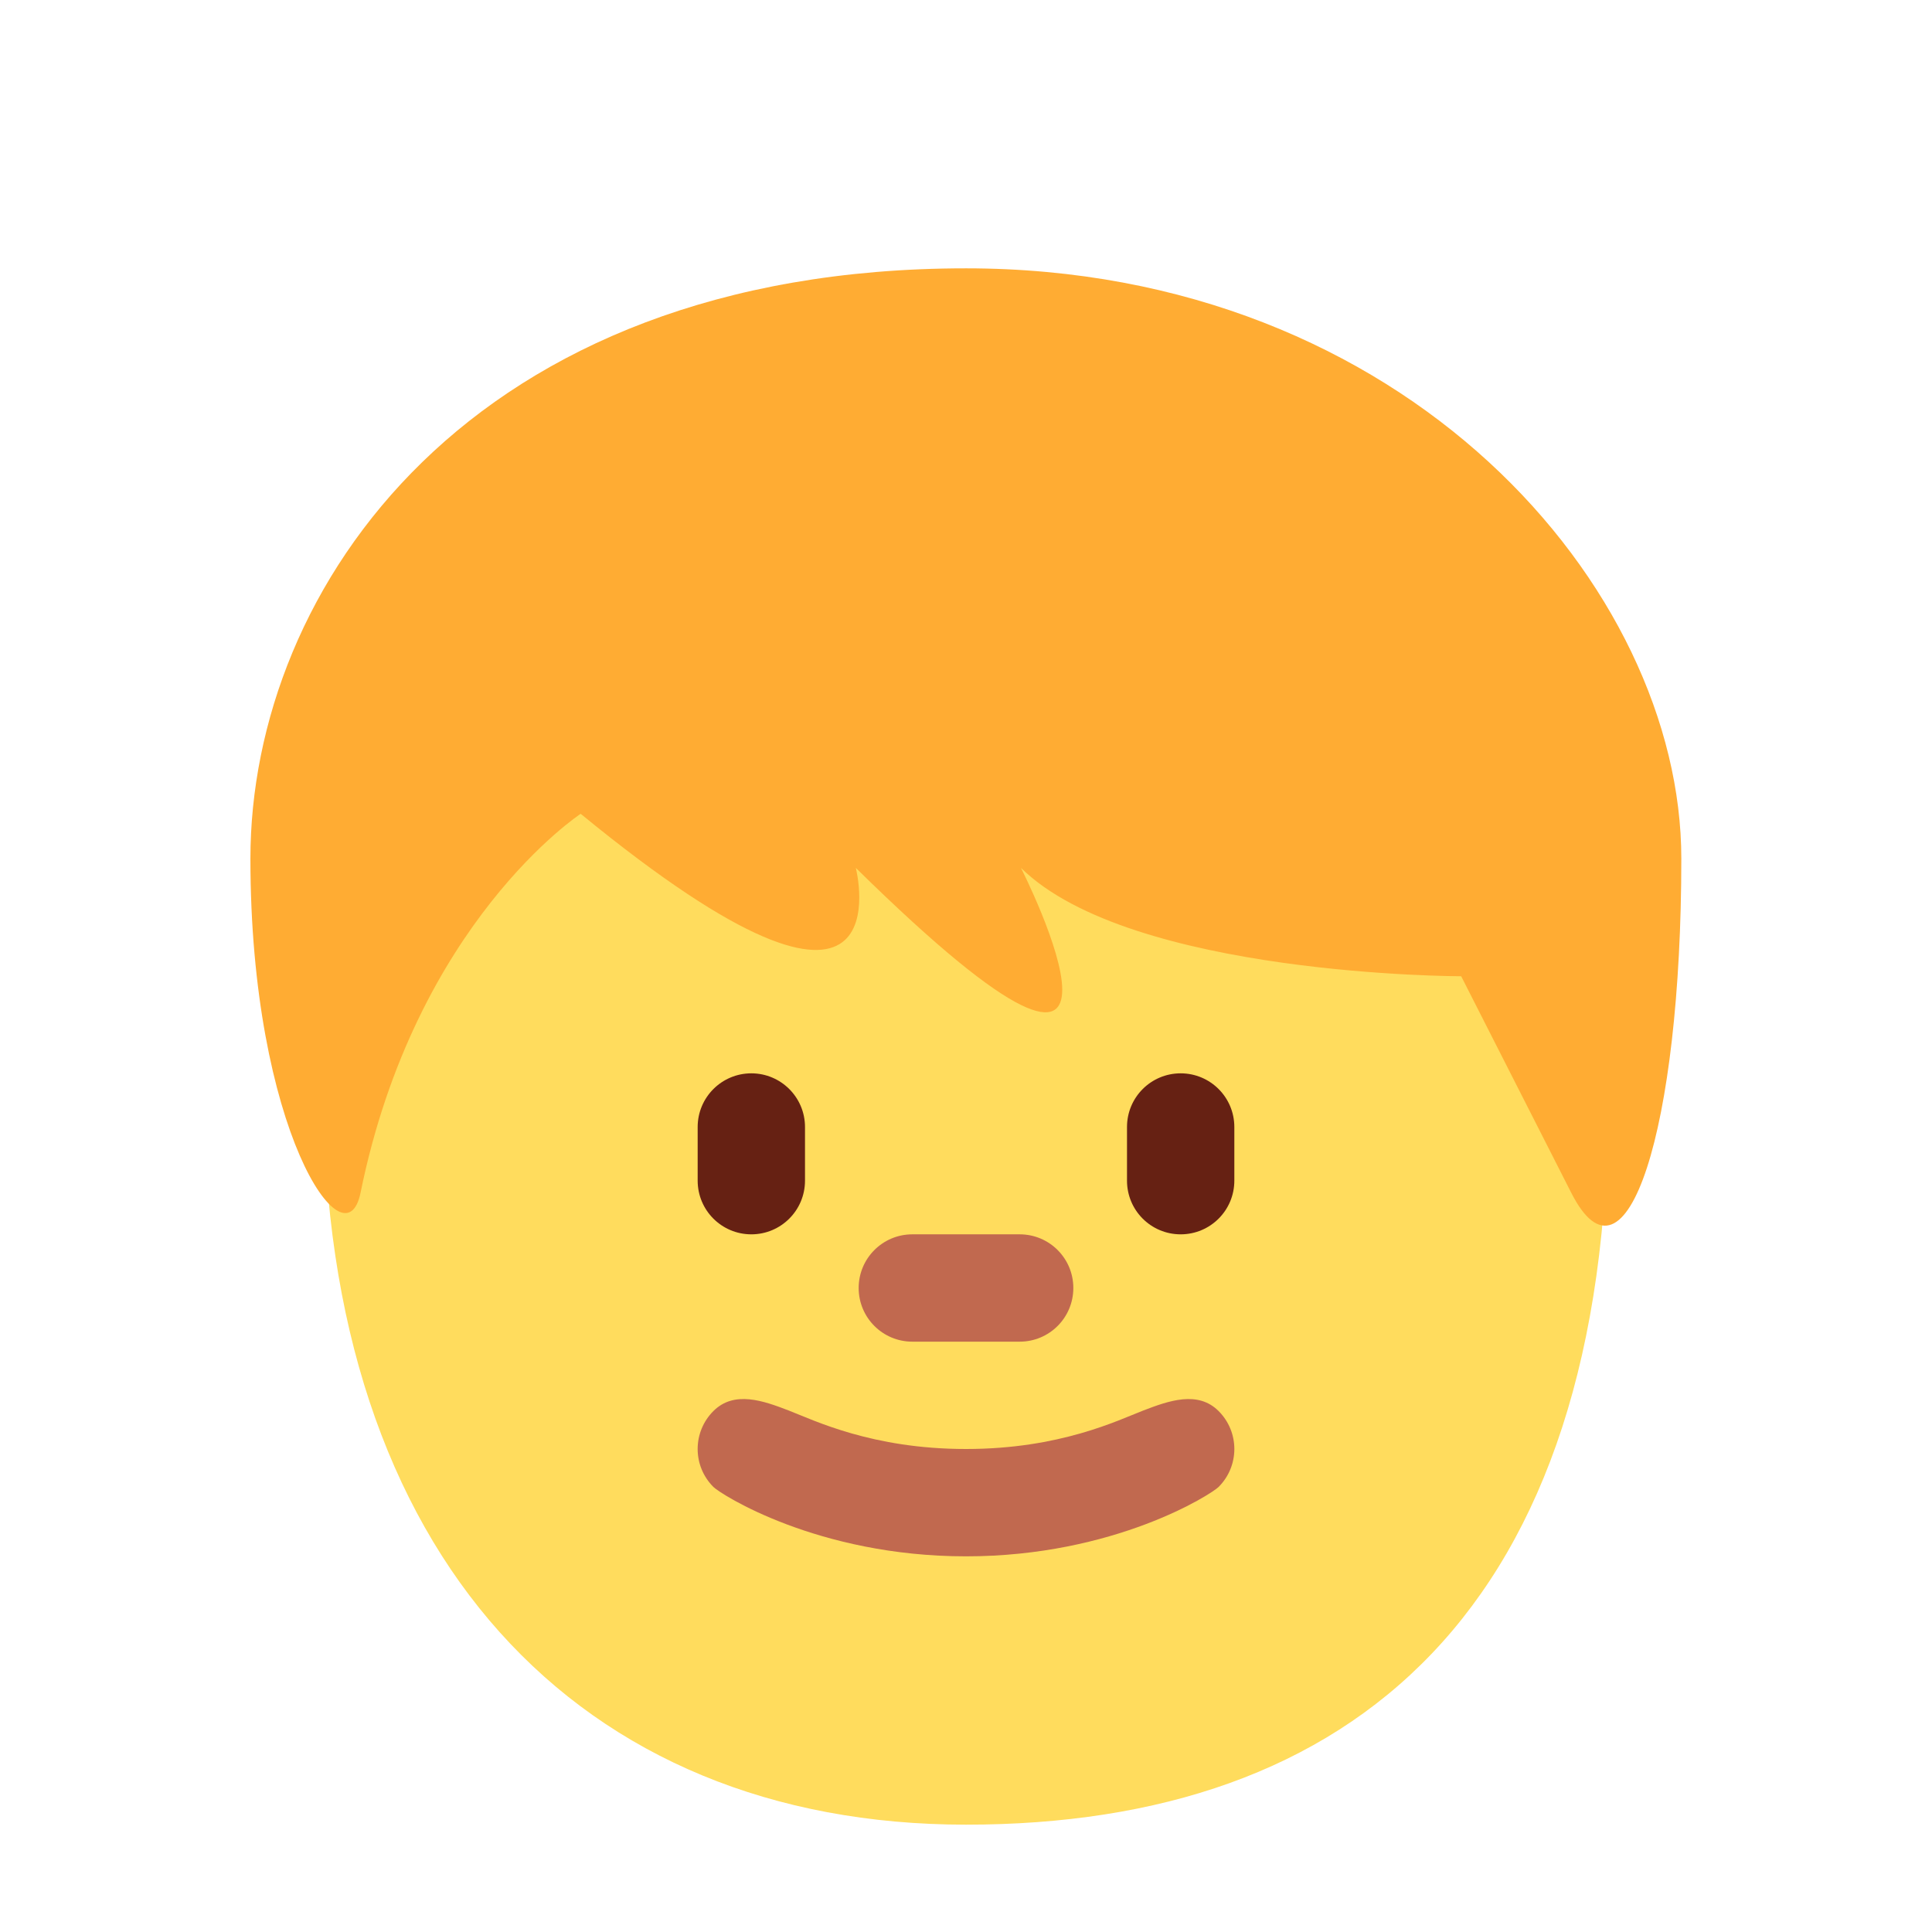
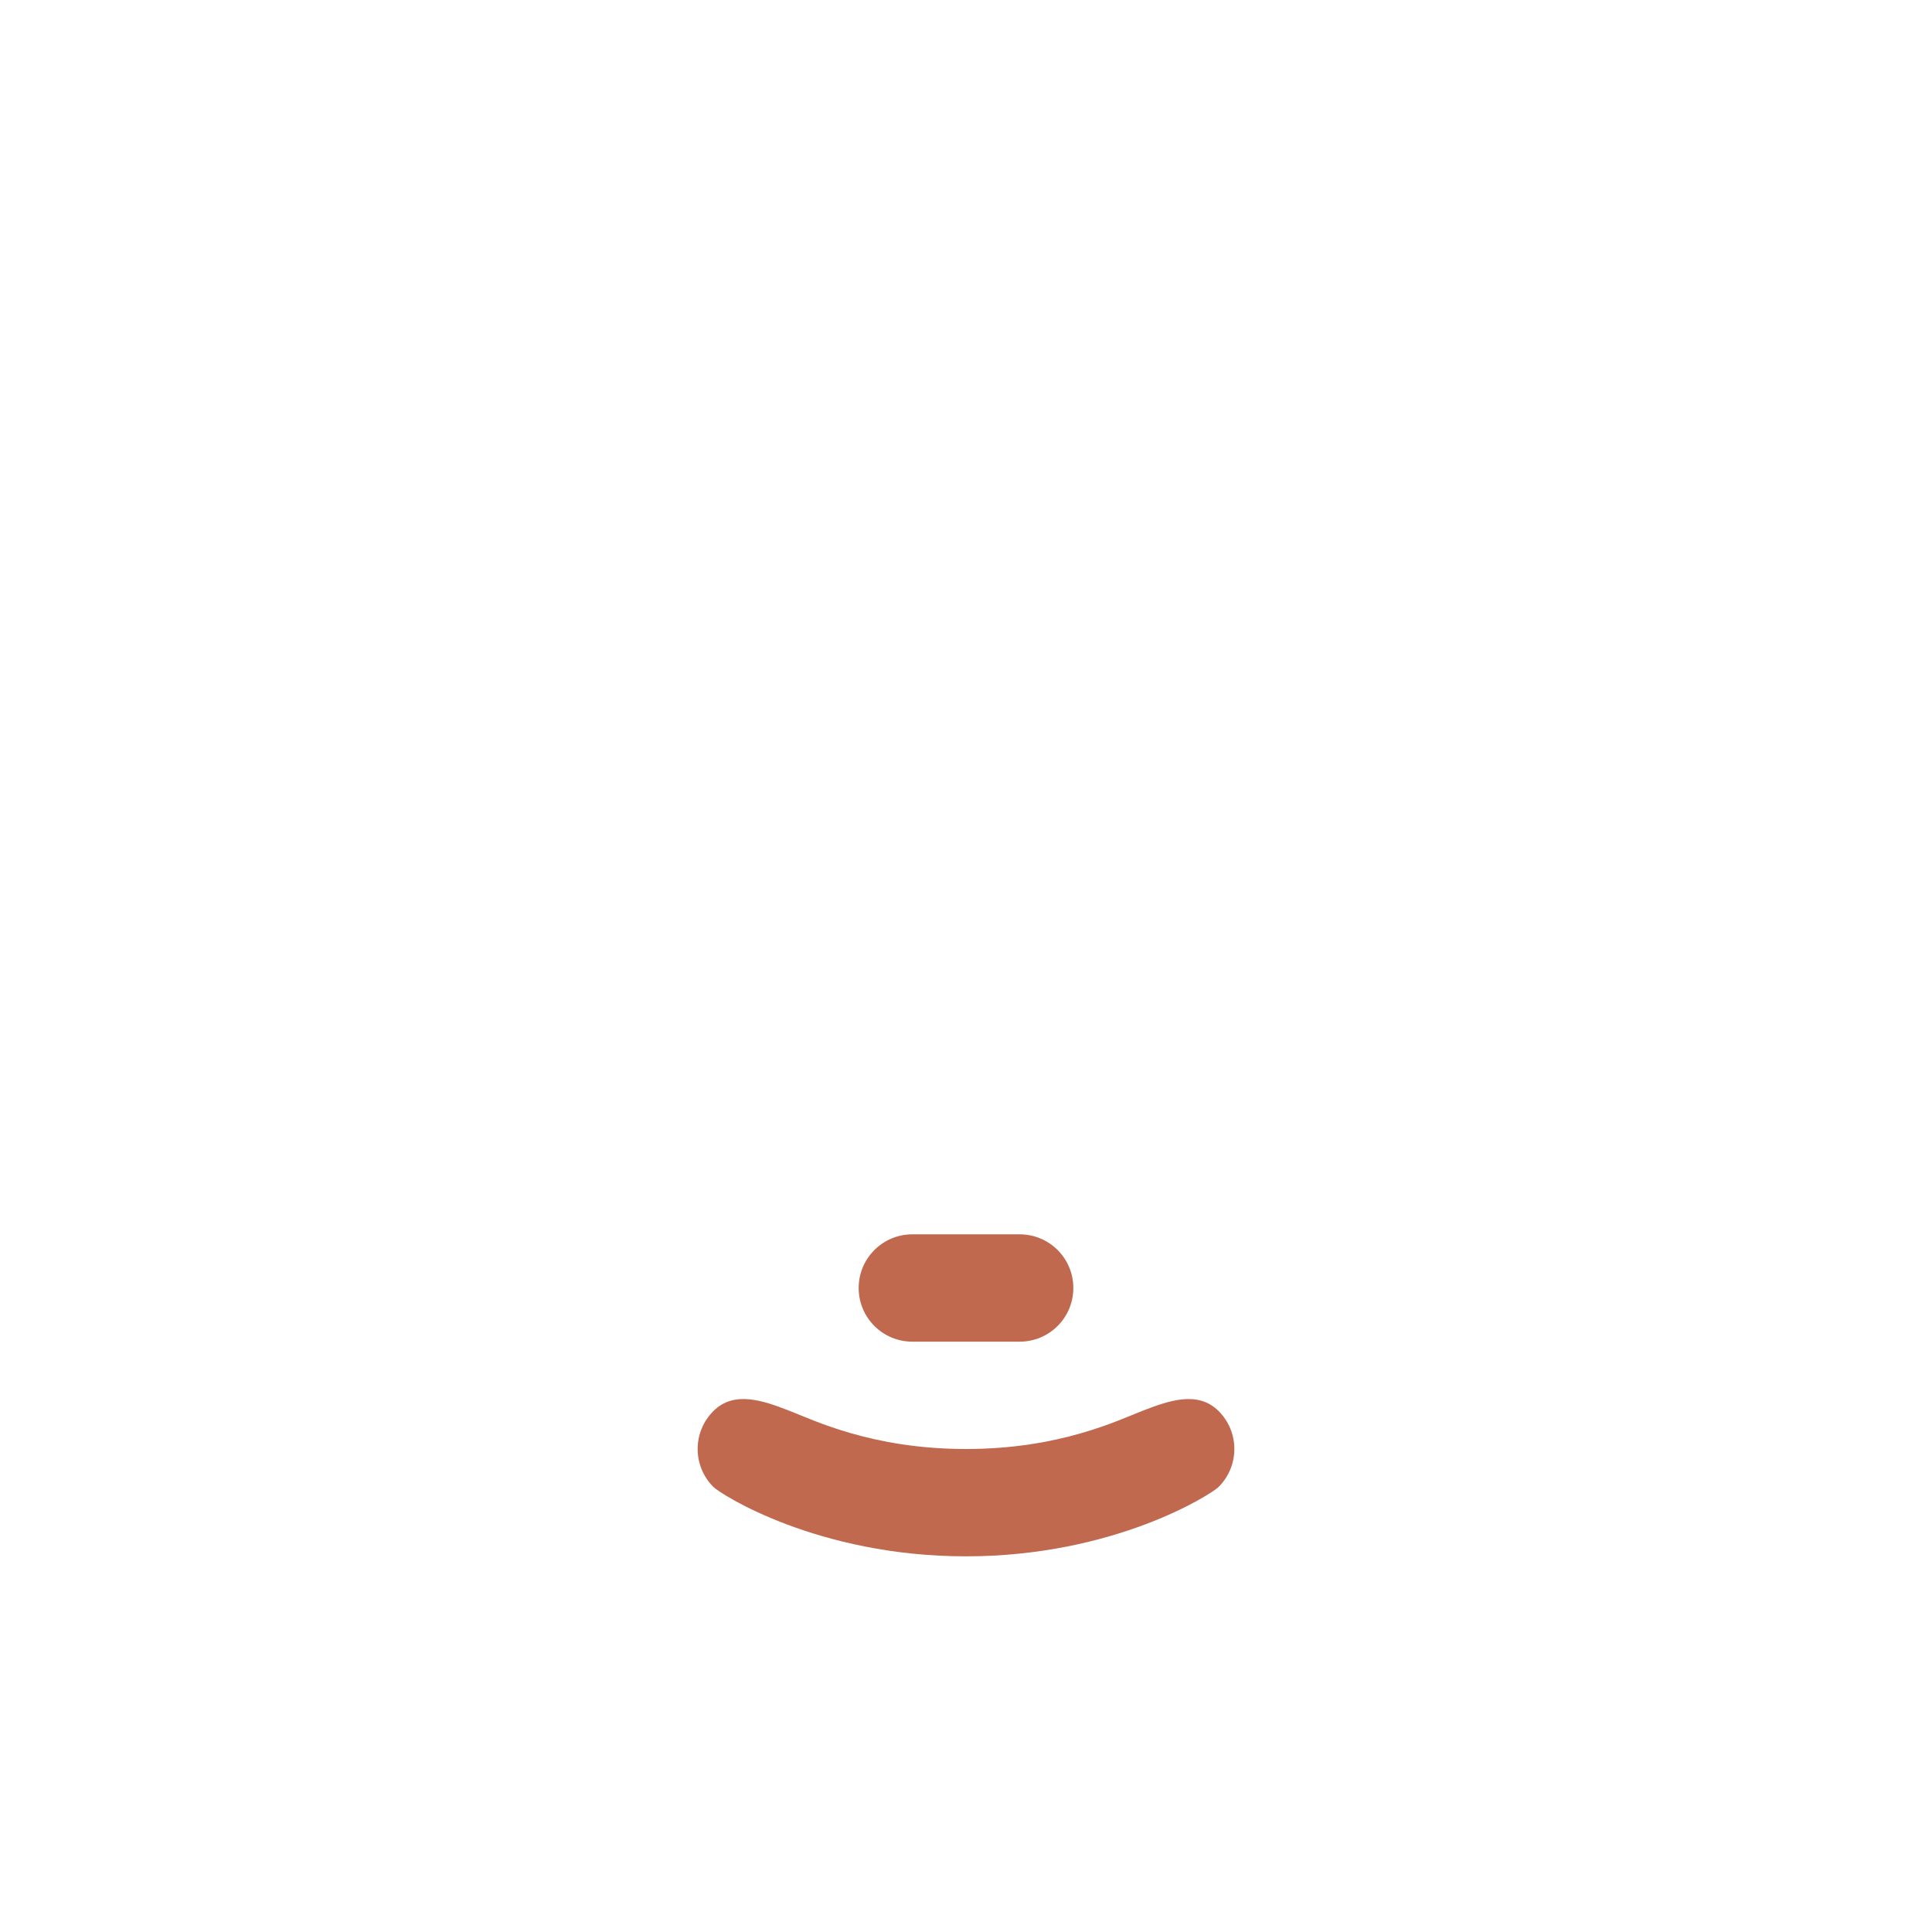
<svg xmlns="http://www.w3.org/2000/svg" viewBox="0 0 36 36">
-   <path fill="#FFDC5D" d="M22 15c-4 0-9-3-9-3l-3 3c-1.863 1.863-3.724 2.372-3.971 5.313C6.029 29 10.792 34 18 34s11.965-4 11.965-13.551C29.613 16.819 25.81 15 22 15z" />
  <path d="M22.707 26.293c-.387-.387-.93-.192-1.404-.01-.474.183-1.553.717-3.303.717s-2.829-.534-3.303-.717c-.474-.183-1.017-.377-1.404.01-.391.391-.391 1.023 0 1.414C13.425 27.84 15.229 29 18 29s4.575-1.16 4.707-1.293c.391-.391.391-1.023 0-1.414zM19 25h-2c-.552 0-1-.447-1-1s.448-1 1-1h2c.553 0 1 .447 1 1s-.447 1-1 1z" fill="#C1694F" />
-   <path d="M14 23c-.552 0-1-.447-1-1v-1c0-.552.448-1 1-1s1 .448 1 1v1c0 .553-.448 1-1 1zm8 0c-.553 0-1-.447-1-1v-1c0-.552.447-1 1-1s1 .448 1 1v1c0 .553-.447 1-1 1z" fill="#662113" />
-   <path fill="#FFAC33" d="M17.998 5c8.205 0 13.331 5.955 13.331 11 0 5.044-1.026 8.245-2.051 6.226l-2.051-4.035s-6.152 0-8.203-2.019c0 0 3.077 6.054-3.077 0 0 0 1.026 4.037-5.127-1.008 0 0-3.077 2.018-4.102 7.062-.286 1.401-2.052-1.182-2.052-6.226 0-5.045 4.102-11 13.332-11" />
</svg>